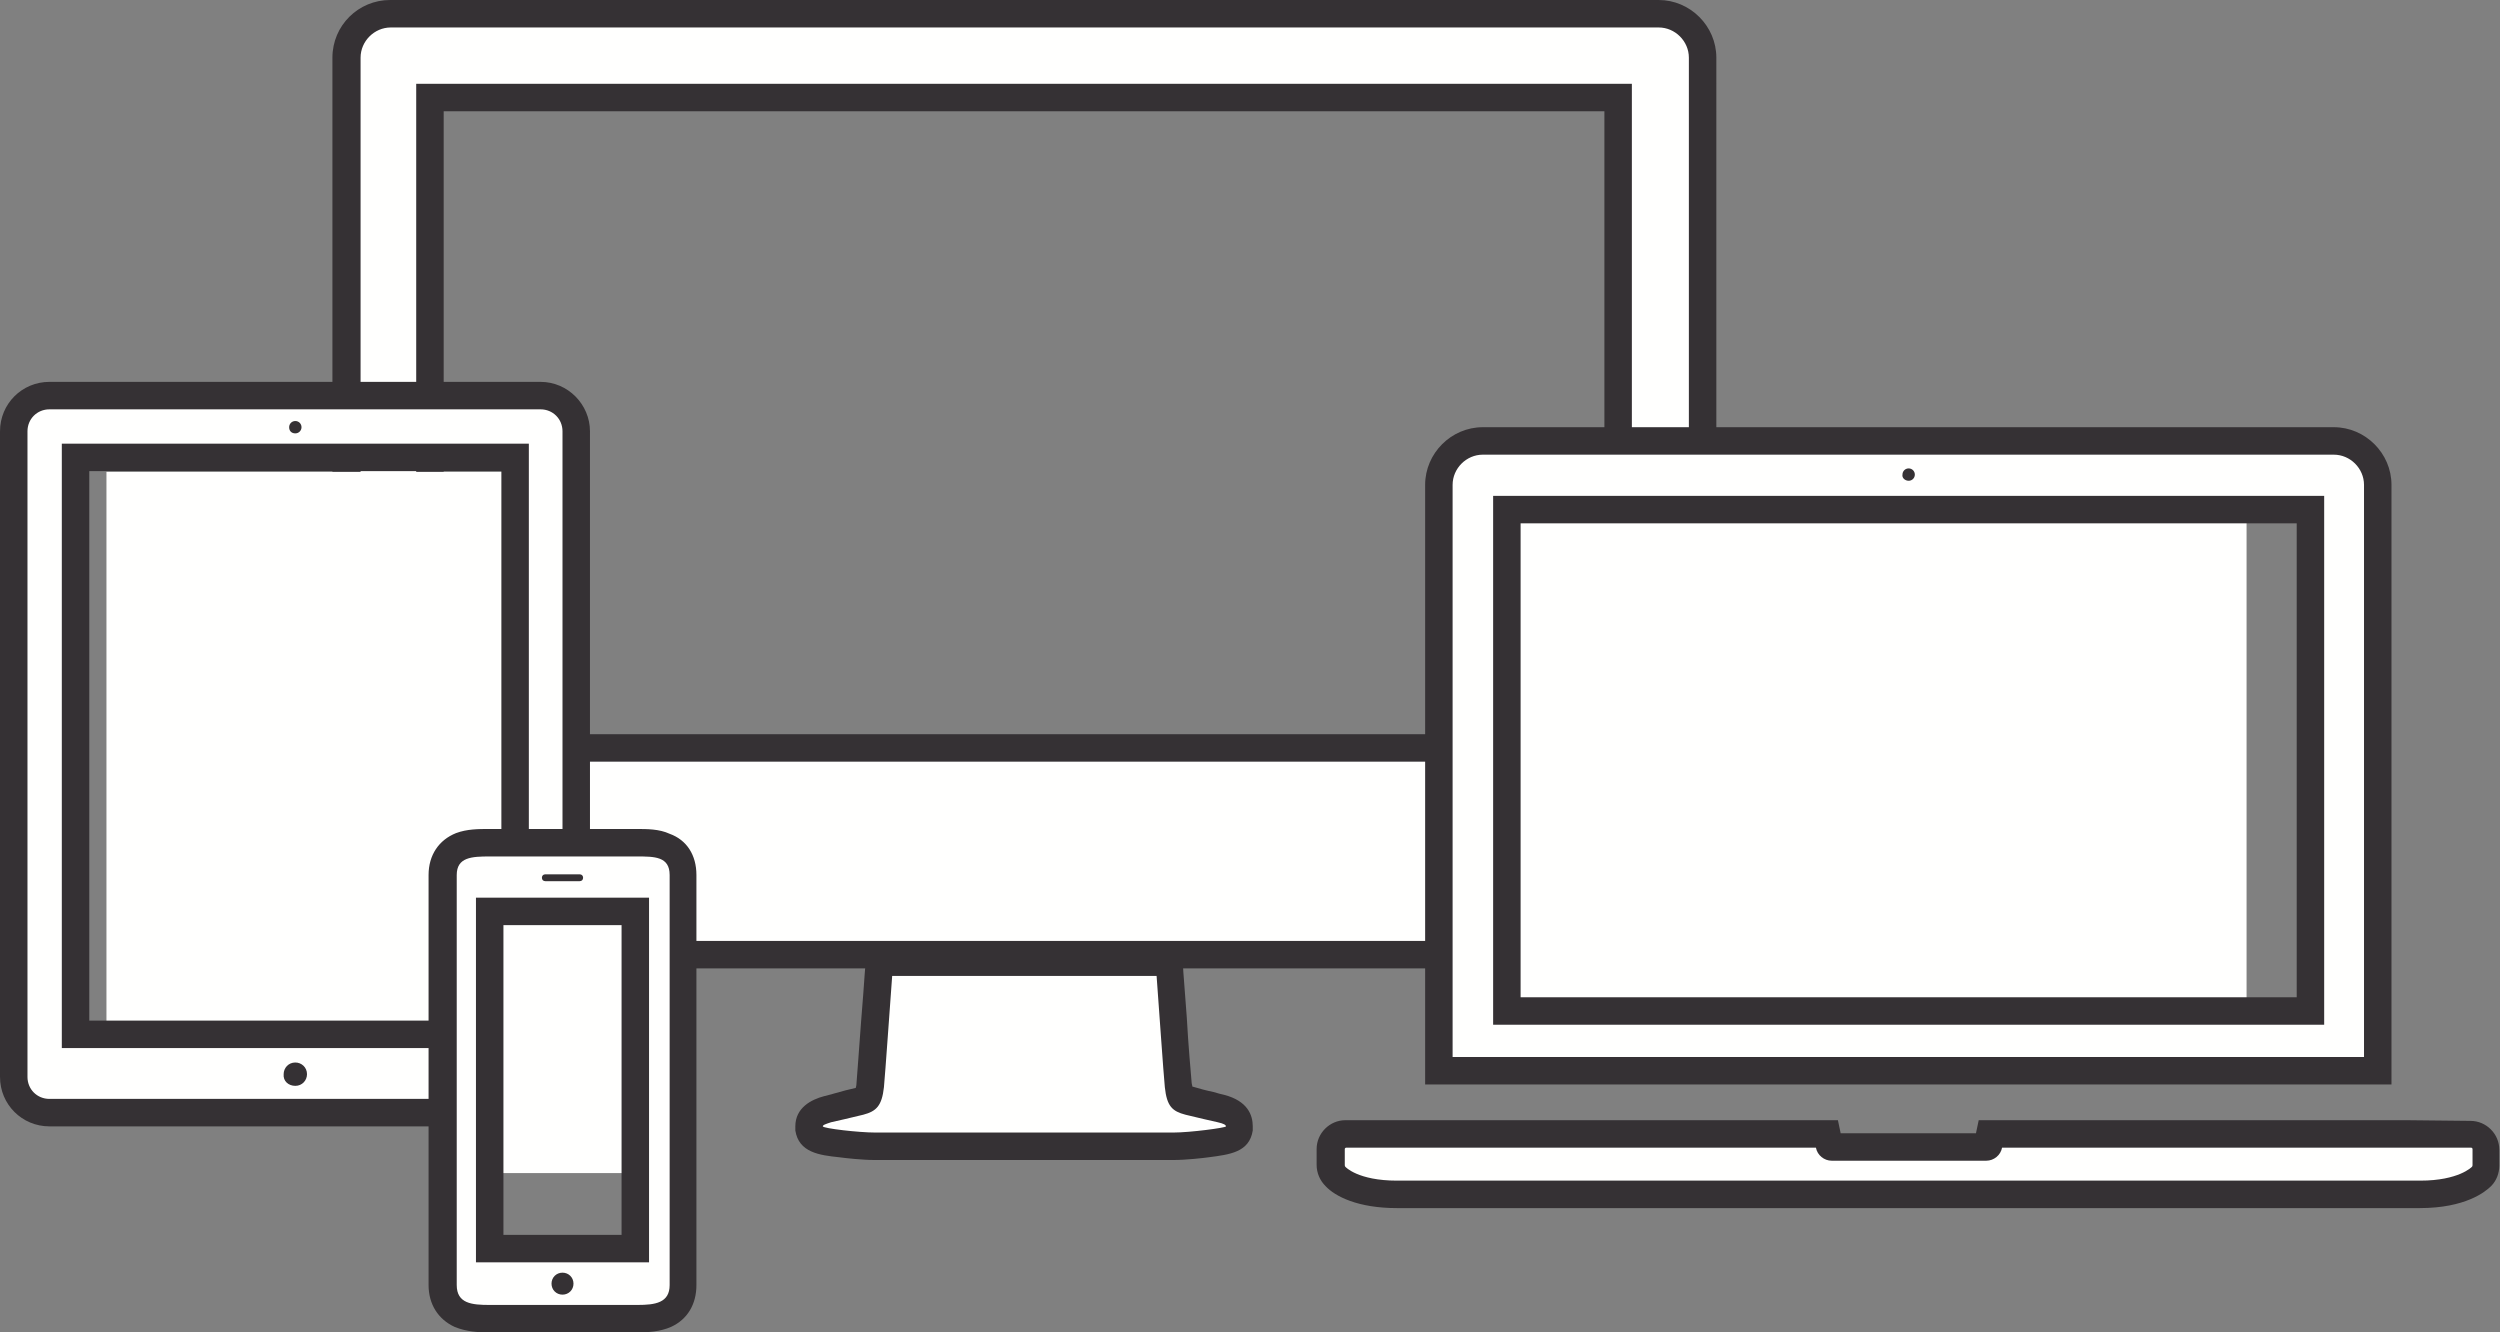
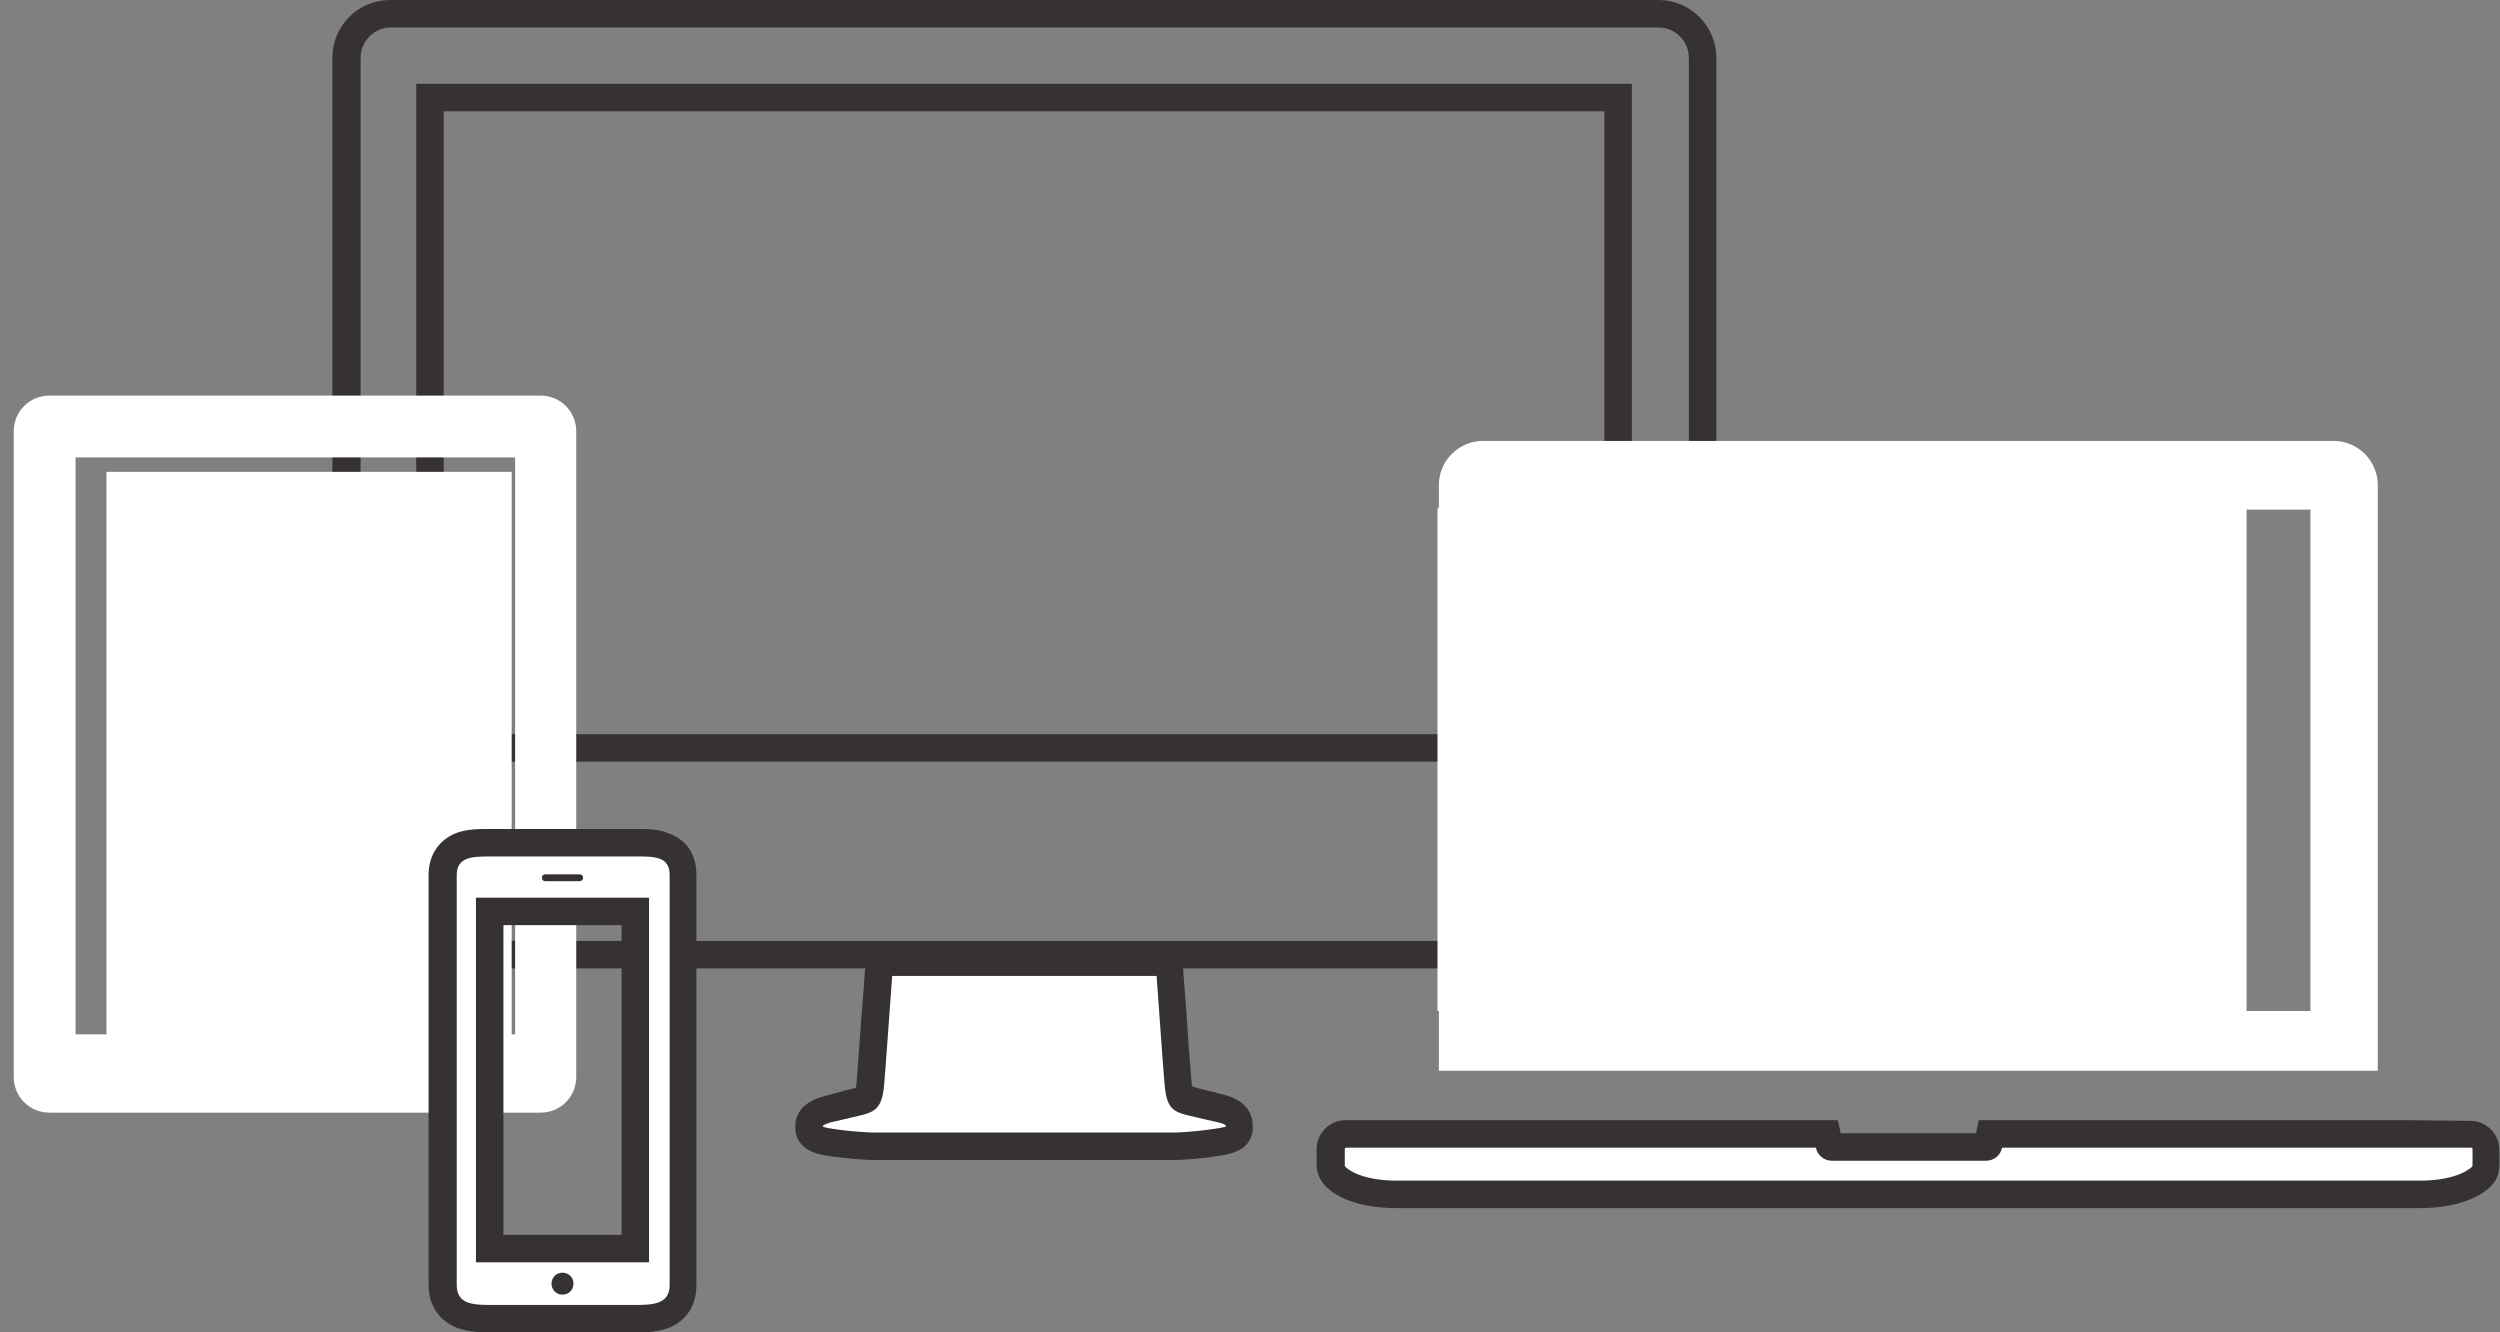
<svg xmlns="http://www.w3.org/2000/svg" xmlns:ns1="http://www.bohemiancoding.com/sketch/ns" version="1.1" id="Layer_1" x="0px" y="0px" viewBox="-123 300 364 194" enable-background="new -123 300 364 194" xml:space="preserve">
  <rect x="-123" y="300" width="364" height="194" fill="#808080" stroke="none" />
  <title>responsive_design_groot</title>
  <desc>Created with Sketch.</desc>
  <g id="Casepagina" ns1:type="MSPage">
    <g id="Desktop" transform="translate(-534, -3565)" ns1:type="MSArtboardGroup">
      <g id="Group" transform="translate(258, 3548)" ns1:type="MSLayerGroup">
        <g id="responsive_design_groot" transform="translate(280, 21)" ns1:type="MSShapeGroup">
          <g id="Fill-1">
            <path fill="#FFFFFE" d="M0.5,463c-1.5,0-3.5-0.2-5-0.4c-2.8-0.3-4.4-0.5-4.7-2.3l0-0.2v-0.2c0-1.8,1.8-2.3,2.7-2.5       c0.3-0.1,0.9-0.2,1.5-0.4c1-0.2,2.2-0.5,3.2-0.8c1.1-0.3,1.3-0.3,1.5-2.3c0.1-1.2,0.5-5.6,0.7-9.5c0.2-2.6,0.4-5.1,0.5-6.6       l0.1-1.8h42.2l0.1,1.8c0.1,1.6,0.3,4,0.5,6.6c0.3,3.9,0.6,8.3,0.7,9.5c0.2,2,0.5,2.1,1.5,2.3c1,0.3,2.2,0.5,3.2,0.8       c0.6,0.1,1.1,0.3,1.5,0.4c0.8,0.2,2.7,0.7,2.7,2.6l0,0.1l0,0.1c-0.3,1.7-1.7,1.8-4.7,2.2c-1.9,0.2-3.8,0.4-5,0.4H0.5z" />
            <path fill="#353134" d="M41.4,438.1c0.3,4,1,14.2,1.2,16.2c0.3,2.8,1.1,3.5,3,4c1.6,0.4,3.8,0.9,4.7,1.1       c0.9,0.2,1.2,0.4,1.2,0.6c0,0.2-5.2,0.9-7.7,0.9H0.5c-2.5,0-7.6-0.6-7.7-0.9c0-0.2,0.3-0.3,1.2-0.6c0.9-0.2,3.1-0.7,4.7-1.1       c1.9-0.5,2.7-1.3,3-4c0.2-2.1,0.9-12.2,1.2-16.2H41.4 M45.1,434.1h-3.7H2.9h-3.7l-0.3,3.7c-0.1,1.6-0.3,4.1-0.5,6.6       c-0.3,3.9-0.6,8.3-0.7,9.4c0,0.3-0.1,0.5-0.1,0.6c-0.9,0.2-2.1,0.5-3.1,0.8c-0.6,0.2-1.2,0.3-1.5,0.4c-1.9,0.5-4.2,1.7-4.2,4.4       v0.3l0,0.3c0.5,3.2,3.5,3.6,6.4,3.9c0.7,0.1,3.3,0.4,5.2,0.4h43.4c1.9,0,4.5-0.3,5.2-0.4c3-0.4,5.9-0.7,6.4-3.9l0-0.3l0-0.3       c0-1.6-0.7-3.7-4.2-4.6c-0.4-0.1-0.9-0.2-1.5-0.4c-1-0.2-2.1-0.5-3.1-0.8c0-0.2-0.1-0.4-0.1-0.6c-0.1-1.2-0.5-5.6-0.7-9.4       c-0.2-2.6-0.4-5.1-0.5-6.6L45.1,434.1L45.1,434.1z" />
          </g>
          <g id="Fill-2">
-             <path fill="#FFFFFE" d="M-70.2,435c-3.5,0-6.4-2.9-6.4-6.4V304.4c0-3.5,2.9-6.4,6.4-6.4h184.7c3.5,0,6.4,2.9,6.4,6.4v124.2       c0,3.5-2.9,6.4-6.4,6.4H-70.2z M108.7,404.9v-94.7h-173v94.7H108.7z" />
            <path fill="#353134" d="M114.5,300c2.4,0,4.4,2,4.4,4.4v124.2c0,2.4-2,4.4-4.4,4.4H41.4v0H3v0h-73.1c-2.4,0-4.4-2-4.4-4.4       V304.4c0-2.4,2-4.4,4.4-4.4H114.5 M-66.4,406.9h177v-98.7h-177V406.9 M114.5,296H-70.2c-4.6,0-8.4,3.7-8.4,8.4v124.2       c0,4.6,3.7,8.4,8.4,8.4H3l38.4,0l73.1,0c4.6,0,8.4-3.7,8.4-8.4V304.4C122.9,299.8,119.1,296,114.5,296L114.5,296z M-62.4,312.2       h169v90.7h-169V312.2L-62.4,312.2z" />
          </g>
          <path id="Fill-4" fill="#FFFFFE" d="M82.3,370h117.8v73.2H82.3V370z" />
          <path id="Fill-5" fill="#FFFFFE" d="M-111.5,364.7h59v82.1h-47.1h-11.9V364.7z" />
          <g id="Fill-7">
            <path fill="#FFFFFE" d="M82.5,451.9v-85.3c0-3.5,2.9-6.4,6.4-6.4h123.9c3.5,0,6.4,2.9,6.4,6.4v85.3H82.5z M209.4,443.2v-73       h-117v73H209.4z" />
-             <path fill="#353134" d="M212.8,362.2c2.4,0,4.4,2,4.4,4.4v83.3H84.5v-83.3c0-2.4,2-4.4,4.4-4.4H212.8 M150.9,366       c0.5,0,0.9-0.4,0.9-0.9c0-0.5-0.4-0.9-0.9-0.9c-0.5,0-0.9,0.4-0.9,0.9C149.9,365.6,150.4,366,150.9,366 M90.4,445.2h121v-0.7       v-76.3h-121V445.2 M212.8,358.2H88.9c-4.6,0-8.4,3.8-8.4,8.4v83.3v4h4h132.7h4v-4v-83.3C221.2,362,217.4,358.2,212.8,358.2       L212.8,358.2z M94.4,372.2h113v69h-113V372.2L94.4,372.2z" />
          </g>
          <g id="Fill-8">
            <path fill="#FFFFFE" d="M-119.8,458c-2.9,0-5.2-2.3-5.2-5.2v-94c0-2.9,2.3-5.2,5.2-5.2h71.5c2.9,0,5.2,2.3,5.2,5.2v94       c0,2.9-2.3,5.2-5.2,5.2H-119.8z M-52,446.6v-84h-64v84H-52z" />
-             <path fill="#353134" d="M-48.3,355.6c1.8,0,3.2,1.4,3.2,3.2v94c0,1.8-1.4,3.2-3.2,3.2h-71.5c-1.8,0-3.2-1.4-3.2-3.2v-94       c0-1.8,1.4-3.2,3.2-3.2H-48.3 M-84,359.1c0.5,0,0.9-0.4,0.9-0.9c0-0.5-0.4-0.9-0.9-0.9c-0.5,0-0.9,0.4-0.9,0.9       C-84.9,358.8-84.5,359.1-84,359.1 M-118,448.6h68v-88h-68V448.6 M-84,454.1c1,0,1.7-0.8,1.7-1.7c0-1-0.8-1.7-1.7-1.7       c-1,0-1.7,0.8-1.7,1.7C-85.8,453.4-85,454.1-84,454.1 M-48.3,351.6h-71.5c-4,0-7.2,3.2-7.2,7.2v94c0,4,3.2,7.2,7.2,7.2h71.5       c4,0,7.2-3.2,7.2-7.2v-94C-41.1,354.9-44.3,351.6-48.3,351.6L-48.3,351.6z M-114,364.6h60v80h-60V364.6L-114,364.6z" />
          </g>
-           <path id="Fill-9" fill="#FFFFFE" d="M-57.9,420.5h26.3v46.3h-26.3V420.5z" />
          <g id="Fill-10">
            <path fill="#FFFFFE" d="M-55.8,488c-1.9,0-6.8,0-6.8-4.9v-59.7c0-4.7,4.4-4.7,6.8-4.7h21.5c2.4,0,6.8,0,6.8,4.7v59.7       c0,4.9-4.9,4.9-6.7,4.9H-55.8z M-34.4,477.8v-49.1h-21.2v49.1H-34.4z" />
            <path fill="#353134" d="M-34.3,420.7c2.6,0,4.8,0,4.8,2.7v59.7c0,2.6-2.1,2.9-4.7,2.9h-21.5c-2.6,0-4.8-0.2-4.8-2.9v-59.7       c0-2.6,2.2-2.7,4.8-2.7H-34.3 M-47.6,424.3h5c0.3,0,0.5-0.2,0.5-0.5c0-0.3-0.2-0.5-0.5-0.5h-5c-0.3,0-0.5,0.2-0.5,0.5       C-48.1,424.1-47.9,424.3-47.6,424.3 M-57.7,479.8h25.2v-53.1h-25.2V479.8 M-45.1,484.5c0.9,0,1.6-0.7,1.6-1.6       c0-0.9-0.7-1.6-1.6-1.6c-0.9,0-1.6,0.7-1.6,1.6C-46.7,483.8-46,484.5-45.1,484.5 M-34.3,416.7h-21.5c-1.5,0-3.2,0-4.8,0.6       c-2.5,1-4,3.2-4,6.1v59.7c0,2.8,1.4,5,3.8,6.1c1.7,0.7,3.5,0.8,5,0.8h21.5c1.6,0,3.4-0.1,5-0.8c2.4-1.1,3.7-3.3,3.7-6.1v-59.7       c0-2.9-1.4-5.1-3.9-6C-31,416.7-32.8,416.7-34.3,416.7L-34.3,416.7z M-53.7,430.7h17.2v45.1h-17.2V430.7L-53.7,430.7z" />
          </g>
          <g id="Fill-6">
            <path fill="#FFFFFE" d="M76.4,470c-3.6,0-7.5-1-8.9-2.6l0,0c-0.4-0.4-0.7-1.1-0.7-1.7v-2.3c0-1.2,1-2.2,2.2-2.2h12.4l0,0h57.6       l0.3,1.6c0,0.1,0.2,0.3,0.3,0.3h22.5c0.2,0,0.3-0.1,0.3-0.3l0.3-1.6h57.1l0,0h12.9c1.2,0,2.2,1,2.2,2.2v2.3       c0,0.6-0.3,1.2-0.7,1.7c-0.4,0.4-2.7,2.6-9,2.6H76.4z" />
            <path fill="#353134" d="M216.7,463.1C216.7,463.2,216.7,463.2,216.7,463.1l16.1,0c0.1,0,0.2,0.1,0.2,0.2v2.3       c0,0.1,0,0.2-0.1,0.3c0,0-1.9,2-7.5,2H76.4c-5.7,0-7.5-2-7.5-2c-0.1-0.1-0.1-0.2-0.1-0.3v-2.3c0-0.1,0.1-0.2,0.2-0.2h16.1       c0,0,0,0,0,0h52.3c0.2,1.1,1.2,1.9,2.3,1.9h22.5c1.1,0,2.1-0.8,2.3-1.9H216.7 M223.4,459.1h-6.7h-52.3h-3.3l-0.4,1.9H141       l-0.4-1.9h-3.3H85h-6.7l0,0h-9.4c-2.3,0-4.2,1.9-4.2,4.2v2.3c0,1.2,0.5,2.3,1.3,3.1l0,0c1.4,1.5,4.7,3.2,10.4,3.2h148.9       c6.7,0,9.6-2.4,10.4-3.2c0.8-0.8,1.2-1.9,1.2-3v-2.3c0-2.3-1.9-4.2-4.2-4.2L223.4,459.1L223.4,459.1L223.4,459.1z" />
          </g>
        </g>
      </g>
    </g>
  </g>
</svg>